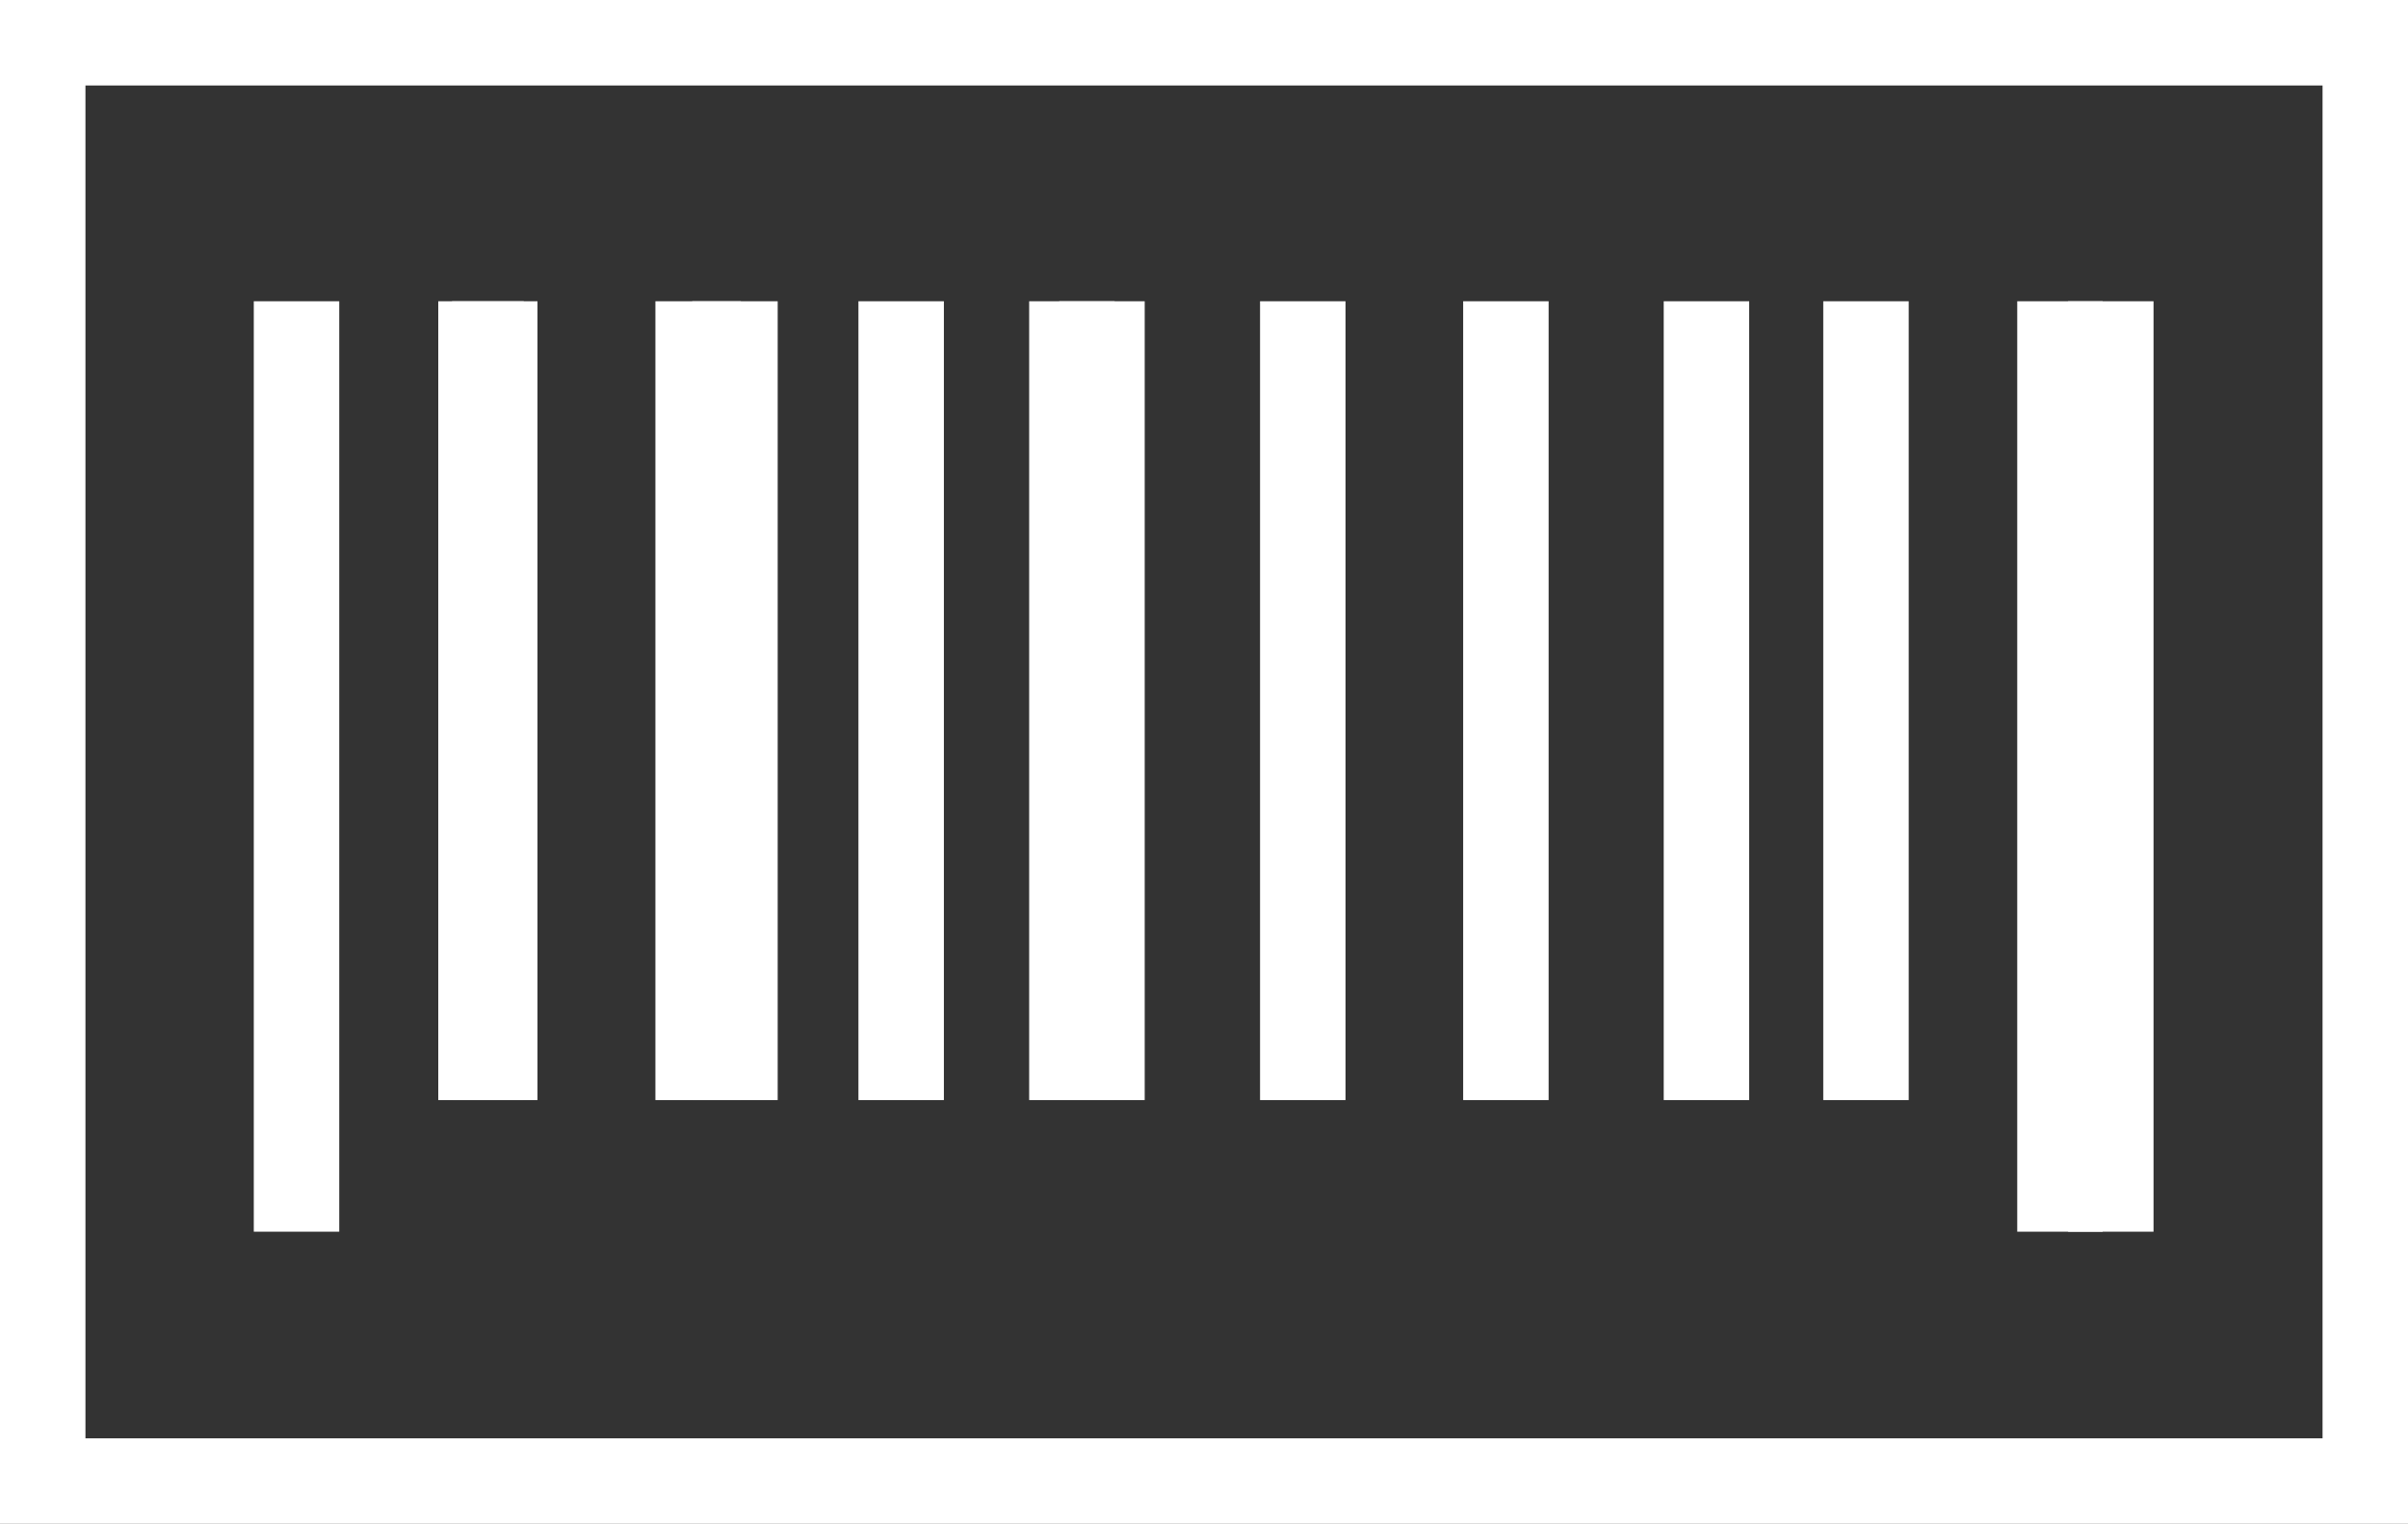
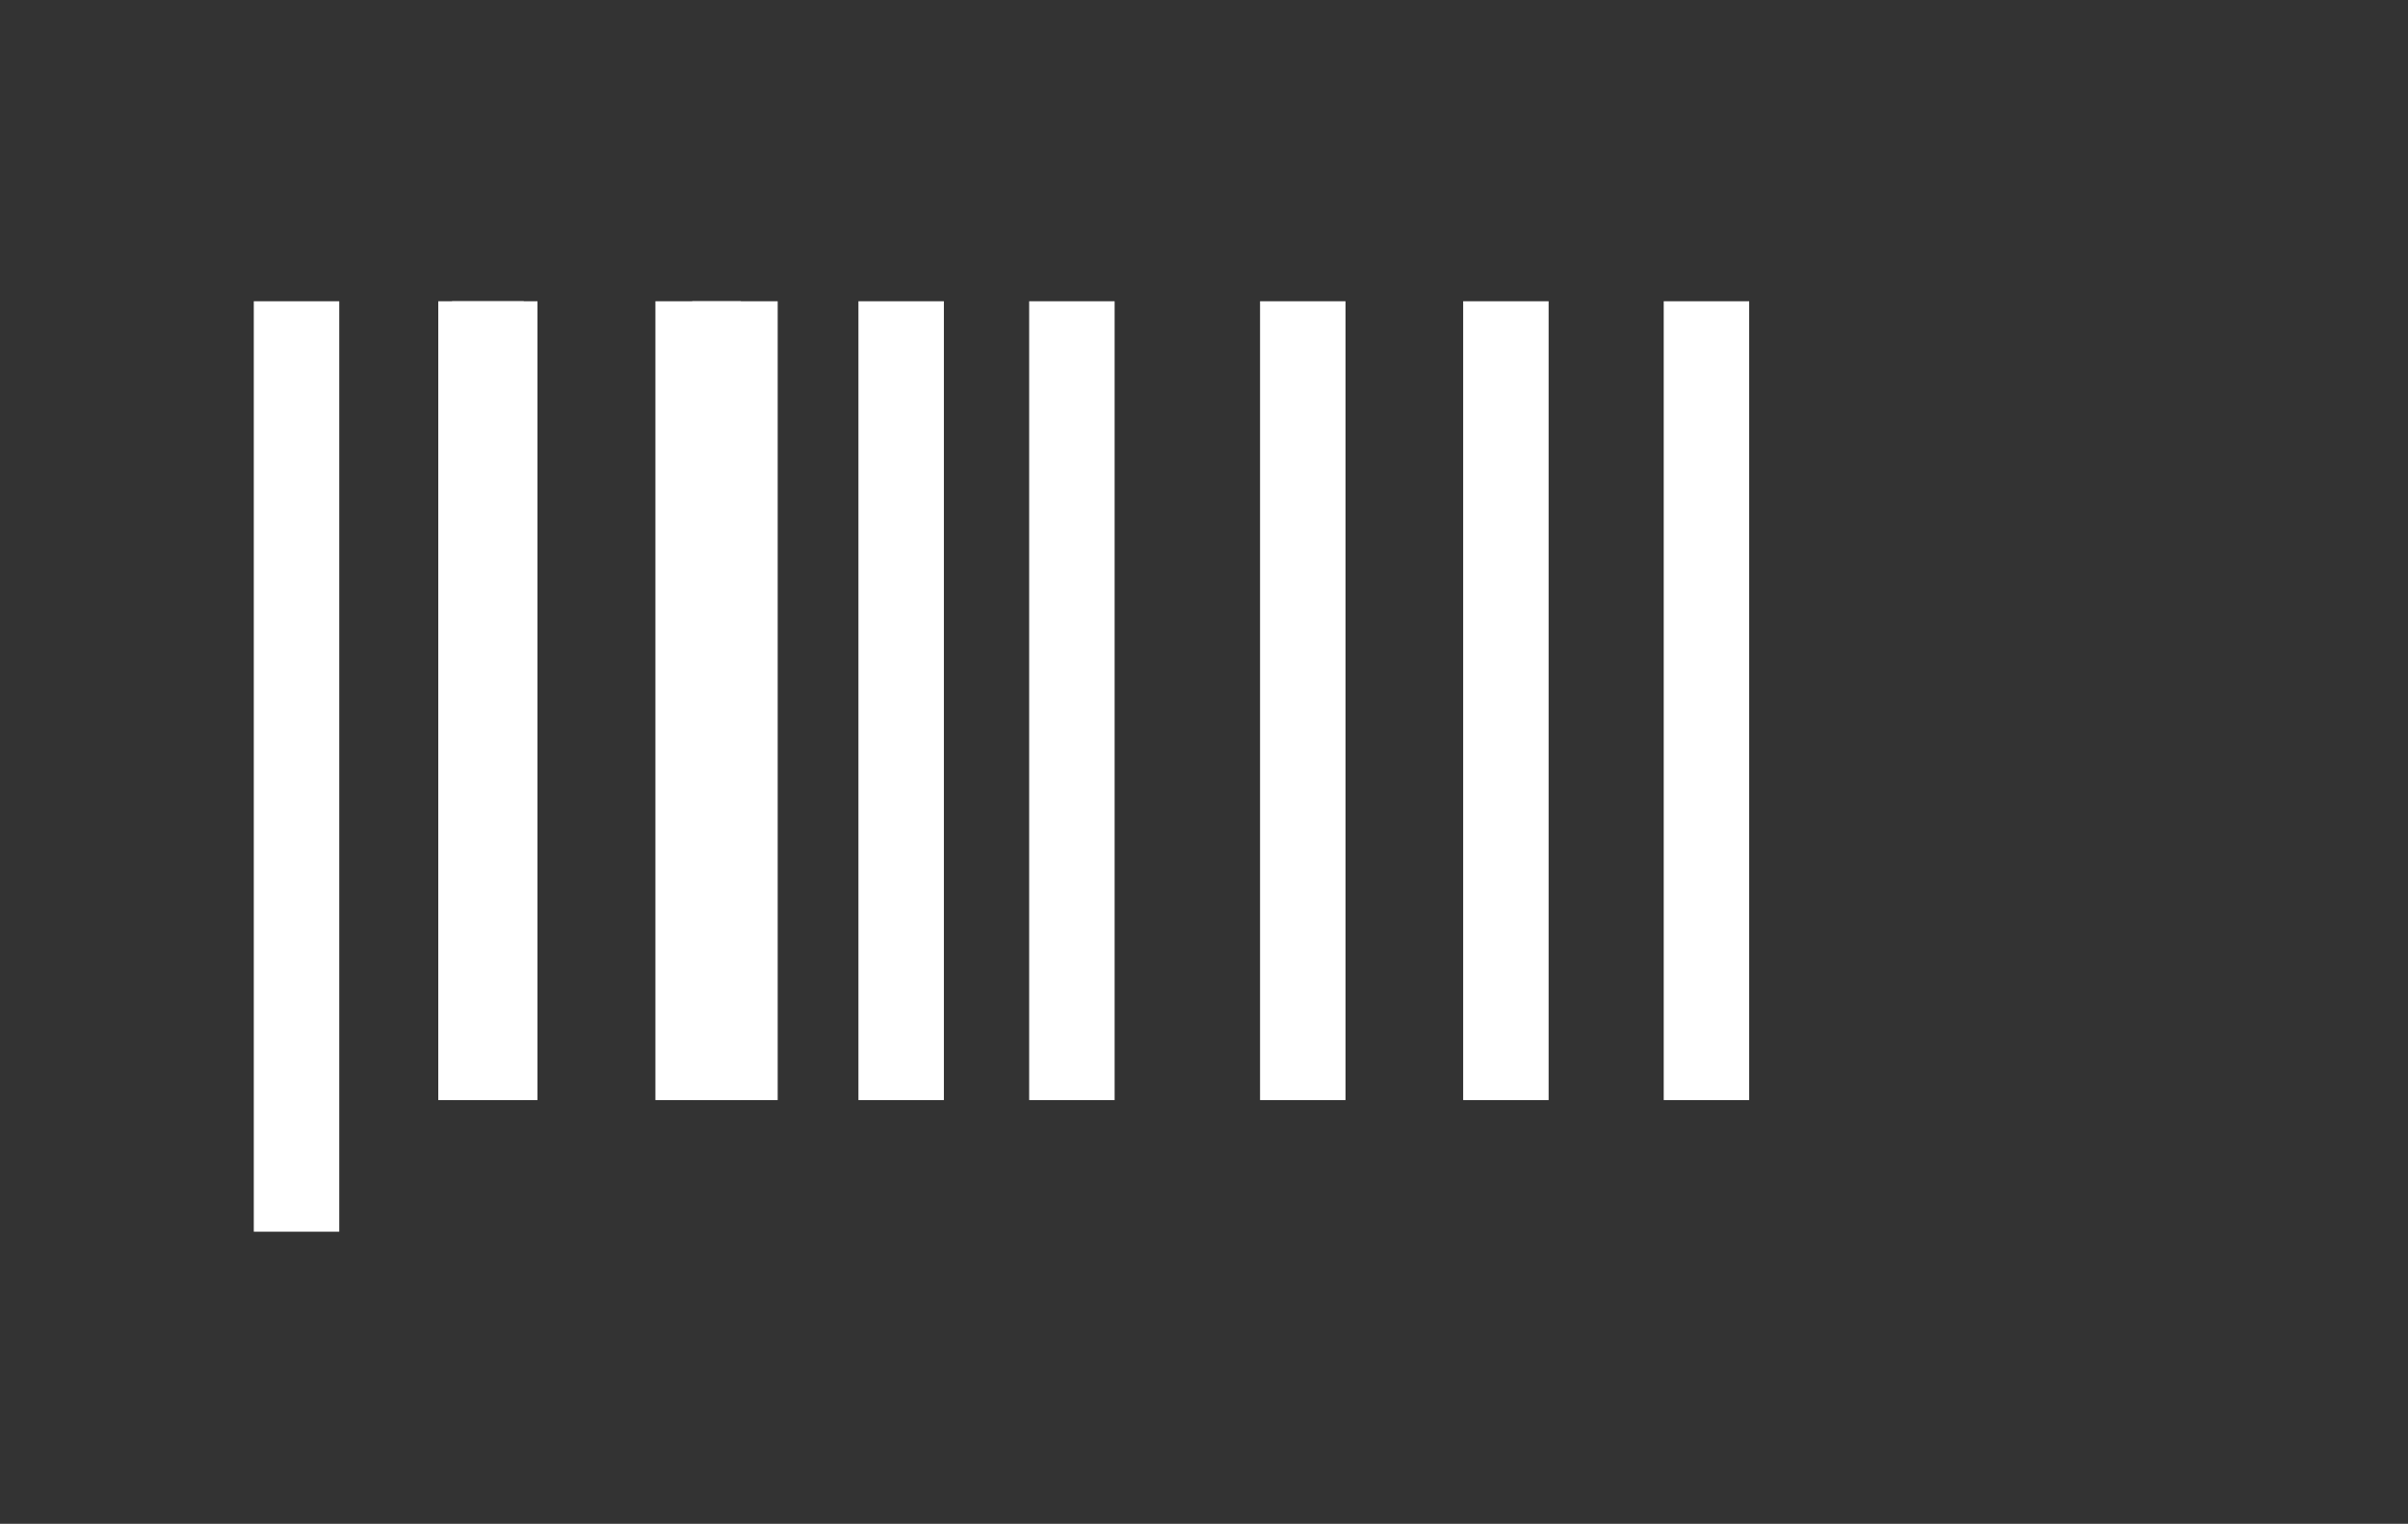
<svg xmlns="http://www.w3.org/2000/svg" width="28.18" height="17.83">
  <rect width="100%" height="100%" fill="#333333" stroke="none" />
  <g data-name="Group 70">
    <g data-name="Group 186" fill="none" stroke="#fff">
-       <path data-name="Rectangle 16" d="M.5.5h27.18v16.83H.5z" />
      <g data-name="Group 69">
        <path data-name="Path 128" d="M3.47 14.412V3.525" />
-         <path data-name="Path 129" d="M24.702 14.412V3.525" />
        <path data-name="Path 130" d="M5.629 12.872V3.525" />
        <path data-name="Path 131" d="M5.79 12.872V3.525" />
        <path data-name="Path 132" d="M8.17 12.872V3.525" />
        <path data-name="Path 133" d="M10.546 12.872V3.525" />
        <path data-name="Path 134" d="M8.601 12.872V3.525" />
-         <path data-name="Path 135" d="M12.896 12.872V3.525" />
        <path data-name="Path 136" d="M12.544 12.872V3.525" />
        <path data-name="Path 137" d="M15.246 12.872V3.525" />
        <path data-name="Path 138" d="M17.623 12.872V3.525" />
        <path data-name="Path 139" d="M19.97 12.872V3.525" />
-         <path data-name="Path 140" d="M21.837 12.872V3.525" />
-         <path data-name="Path 141" d="M24.107 14.412V3.525" />
      </g>
    </g>
  </g>
</svg>